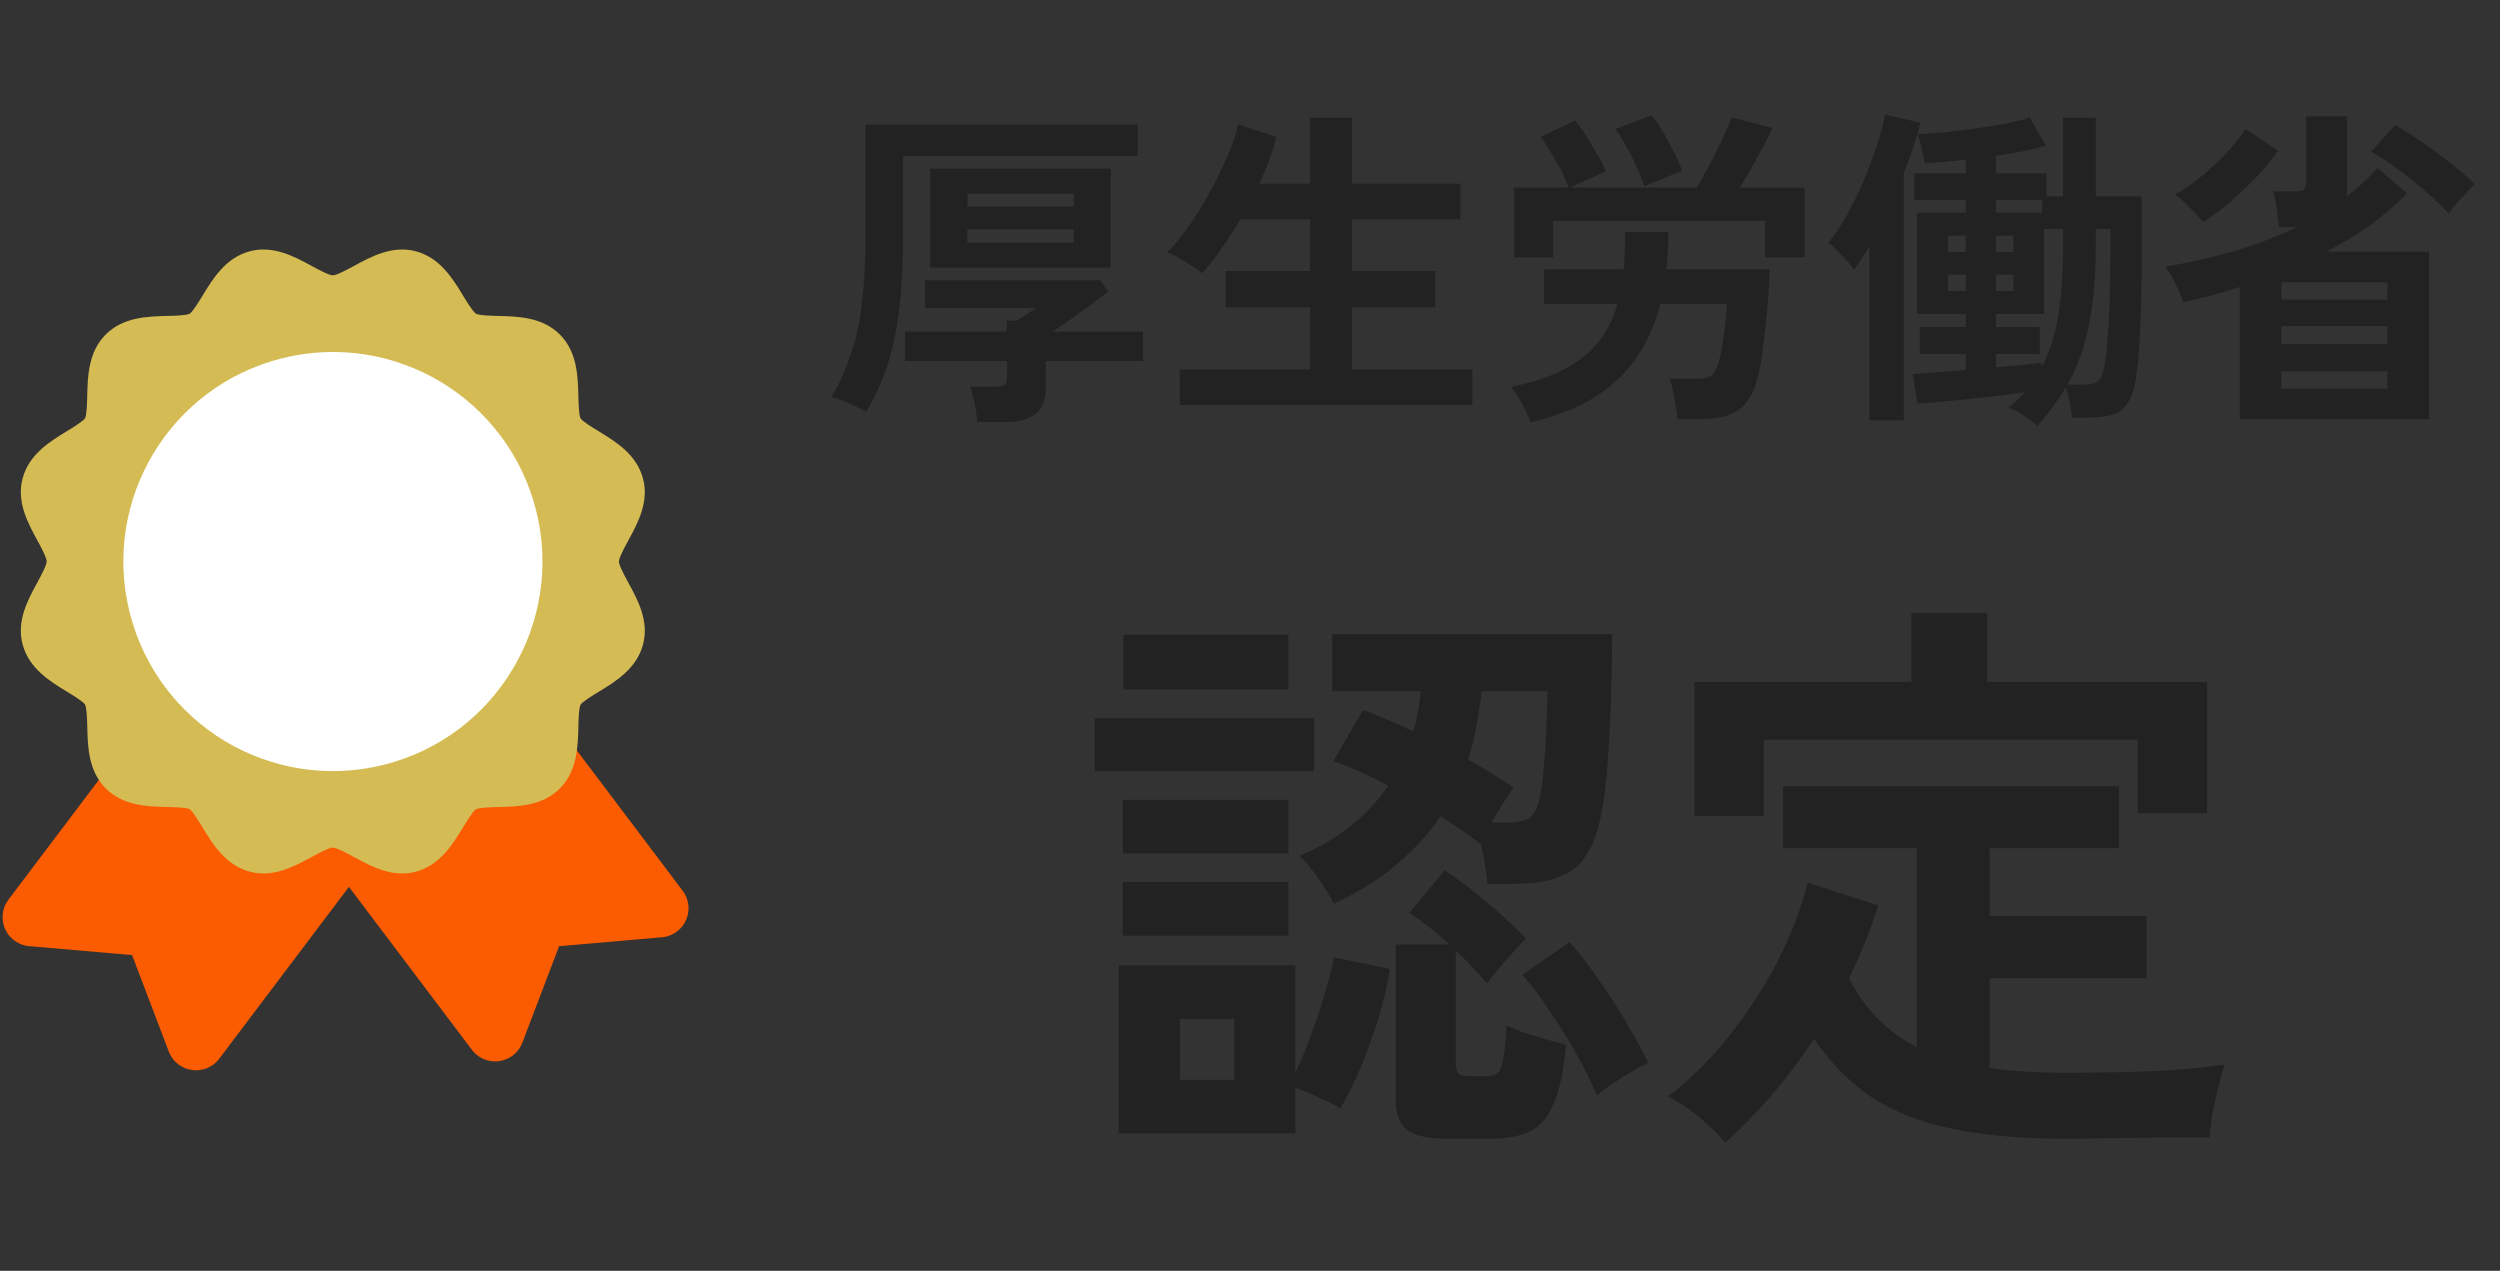
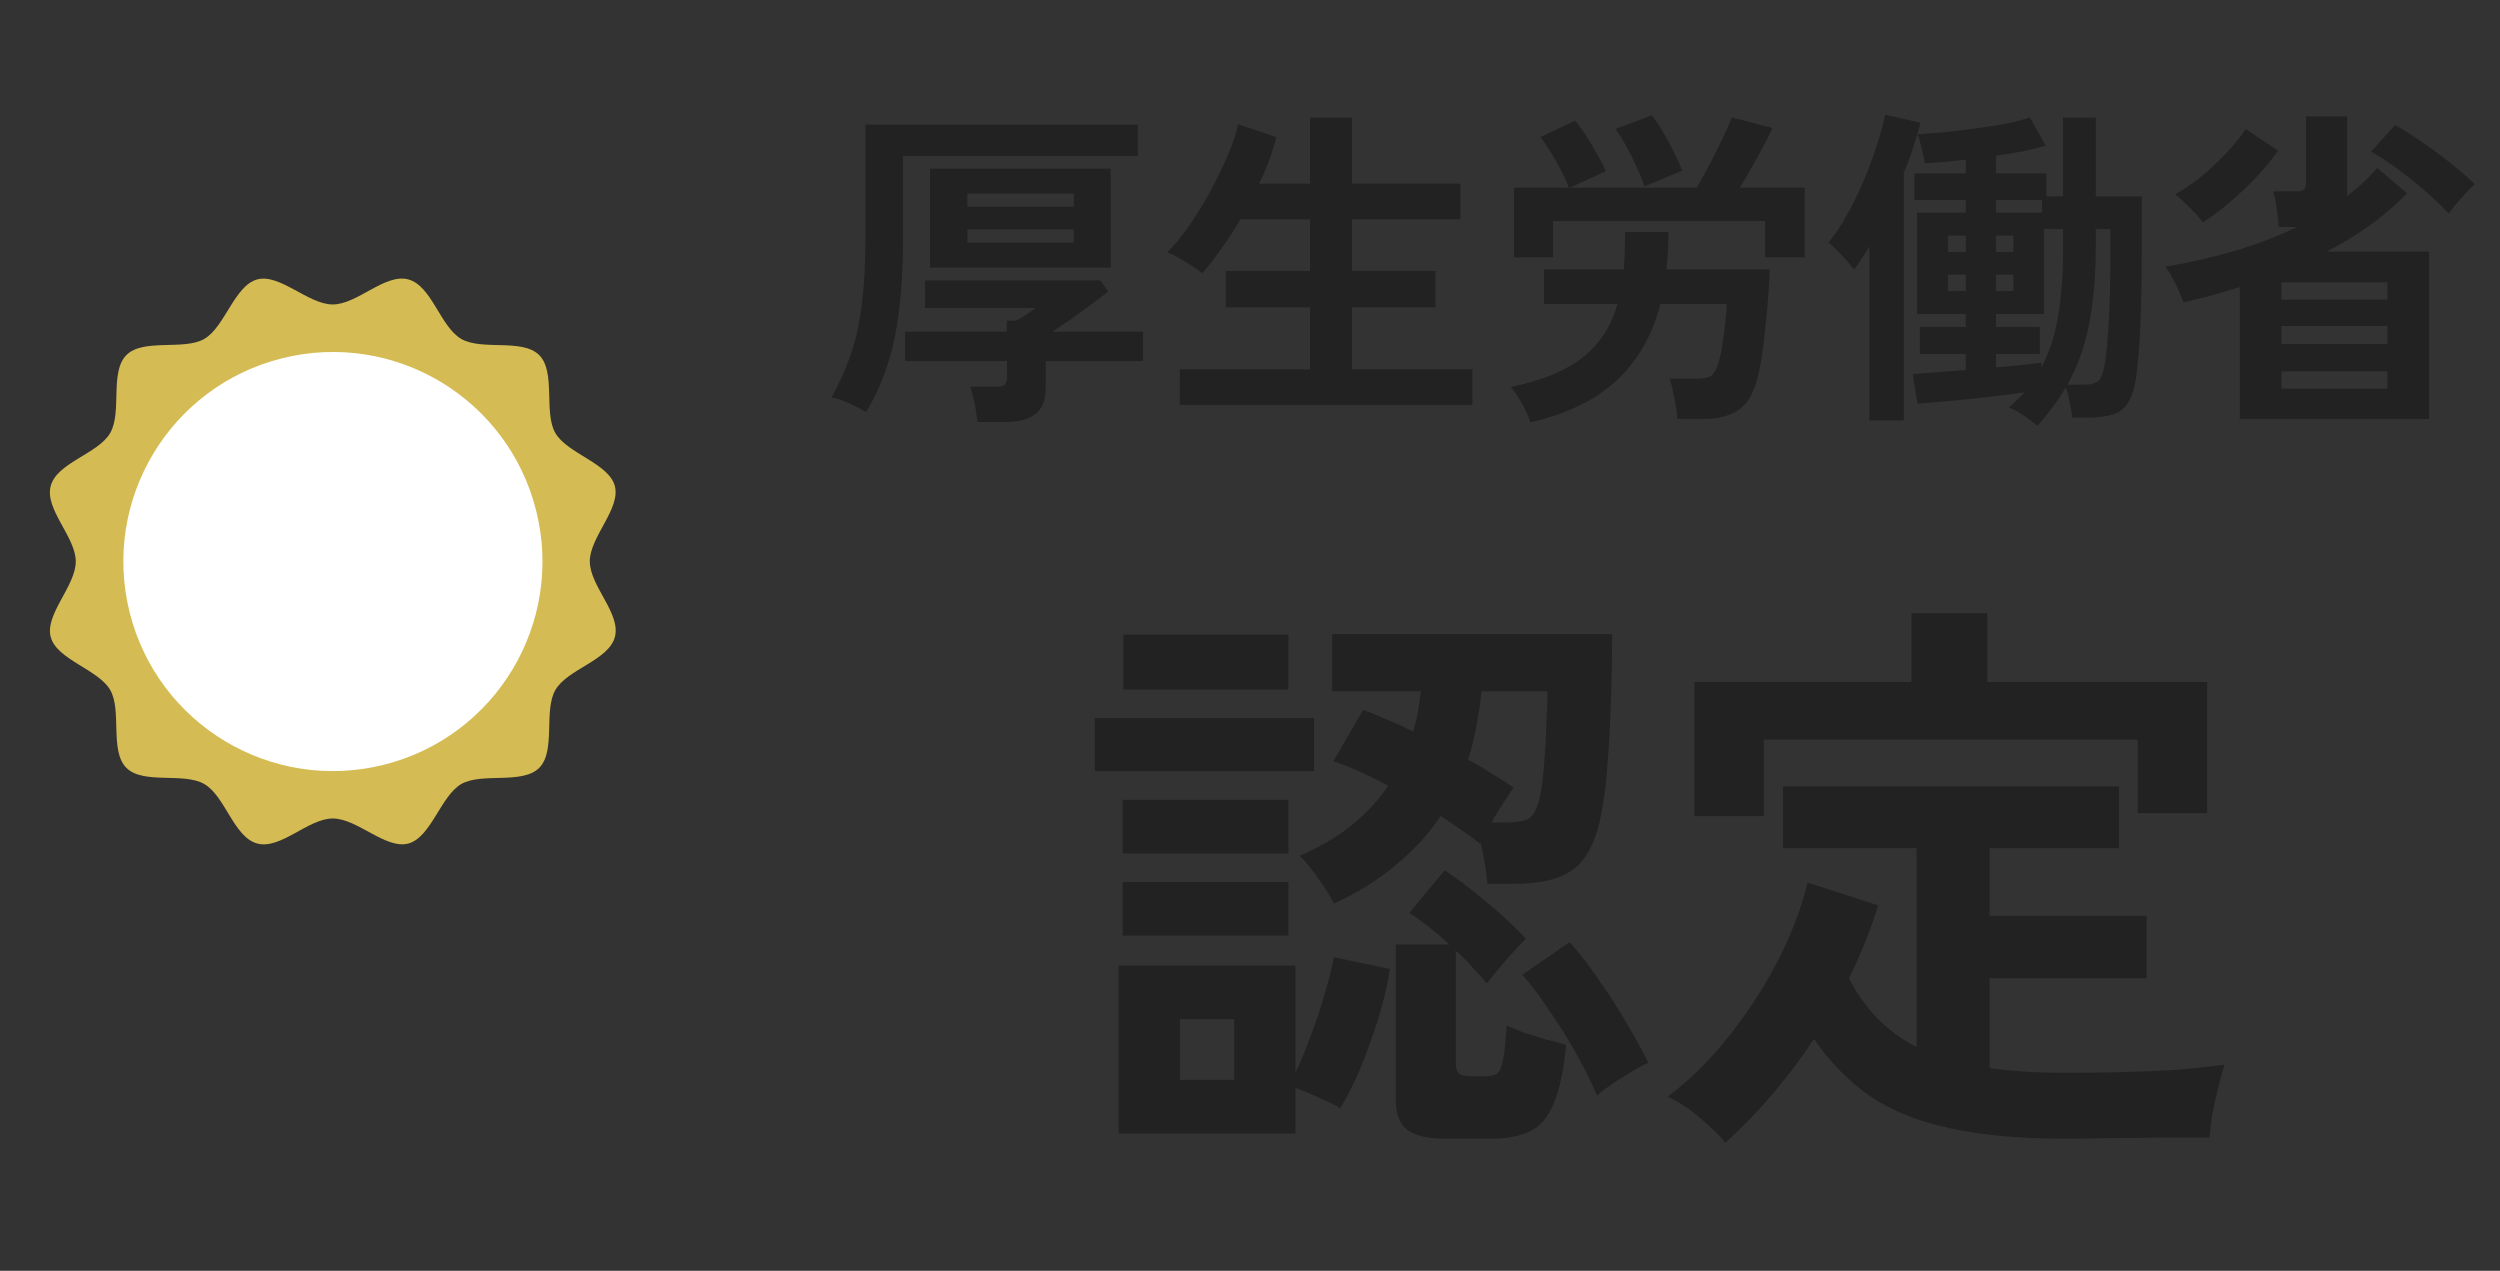
<svg xmlns="http://www.w3.org/2000/svg" width="120" height="61" viewBox="0 0 120 61" fill="none">
  <rect x="0" y="0" width="120" height="61" fill="#333333" stroke="none" />
-   <path d="M9.408 49.976L7.334 44.527L1.523 44.023L9.126 33.952L17.011 39.902L9.408 49.976Z" fill="#FB5B01" stroke="#FB5B01" stroke-width="2.796" stroke-linecap="round" stroke-linejoin="round" />
-   <path d="M23.767 49.549L25.844 44.099L31.651 43.596L24.052 33.524L16.164 39.474L23.767 49.549Z" fill="#FB5B01" stroke="#FB5B01" stroke-width="2.796" stroke-linecap="round" stroke-linejoin="round" />
  <path d="M28.309 26.953C28.309 25.773 29.802 24.415 29.512 23.327C29.221 22.239 27.227 21.772 26.657 20.785C26.086 19.798 26.693 17.855 25.88 17.044C25.066 16.233 23.139 16.846 22.138 16.267C21.137 15.688 20.724 13.714 19.6 13.412C18.476 13.11 17.153 14.614 15.973 14.614C14.793 14.614 13.434 13.121 12.347 13.412C11.259 13.703 10.792 15.697 9.808 16.267C8.824 16.837 6.878 16.23 6.067 17.044C5.256 17.858 5.868 19.784 5.289 20.785C4.711 21.786 2.737 22.2 2.435 23.324C2.133 24.448 3.637 25.771 3.637 26.951C3.637 28.131 2.144 29.489 2.435 30.577C2.725 31.665 4.719 32.132 5.289 33.116C5.86 34.1 5.253 36.046 6.067 36.857C6.88 37.668 8.807 37.056 9.808 37.634C10.809 38.213 11.223 40.187 12.347 40.489C13.471 40.791 14.793 39.287 15.973 39.287C17.153 39.287 18.512 40.78 19.6 40.489C20.687 40.198 21.154 38.205 22.141 37.634C23.128 37.064 25.071 37.671 25.882 36.857C26.693 36.043 26.081 34.117 26.66 33.116C27.238 32.115 29.212 31.701 29.514 30.577C29.816 29.453 28.312 28.131 28.312 26.951L28.309 26.953Z" fill="#D5BB53" />
-   <path d="M19.305 41.926C18.441 41.926 17.658 41.501 17.004 41.144C16.688 40.973 16.16 40.685 15.972 40.685C15.785 40.685 15.257 40.973 14.944 41.144C14.127 41.588 13.112 42.142 11.985 41.84C10.825 41.529 10.213 40.523 9.72 39.712C9.544 39.424 9.251 38.94 9.103 38.842C8.946 38.758 8.367 38.745 8.02 38.736C7.081 38.714 5.915 38.683 5.079 37.847C4.243 37.011 4.212 35.842 4.19 34.903C4.181 34.556 4.167 33.977 4.081 33.815C3.986 33.67 3.502 33.376 3.214 33.2C2.406 32.708 1.397 32.095 1.086 30.935C0.784 29.808 1.338 28.793 1.782 27.977C1.953 27.661 2.241 27.133 2.241 26.948C2.241 26.761 1.953 26.232 1.782 25.919C1.338 25.102 0.784 24.088 1.086 22.961C1.397 21.8 2.403 21.188 3.211 20.696C3.499 20.52 3.983 20.226 4.081 20.078C4.165 19.921 4.179 19.34 4.187 18.996C4.209 18.056 4.24 16.89 5.076 16.055C5.912 15.219 7.081 15.188 8.02 15.165C8.367 15.157 8.946 15.143 9.108 15.056C9.254 14.961 9.547 14.477 9.723 14.19C10.215 13.382 10.828 12.372 11.988 12.062C13.112 11.762 14.13 12.313 14.946 12.758C15.262 12.928 15.791 13.216 15.975 13.216C16.163 13.216 16.691 12.928 17.004 12.758C17.821 12.313 18.836 11.762 19.962 12.062C21.123 12.372 21.735 13.379 22.227 14.19C22.403 14.477 22.697 14.961 22.845 15.059C23.002 15.143 23.583 15.157 23.927 15.165C24.867 15.188 26.033 15.219 26.871 16.055C27.707 16.89 27.738 18.059 27.761 18.999C27.769 19.345 27.783 19.924 27.87 20.086C27.965 20.232 28.448 20.525 28.736 20.701C29.544 21.194 30.554 21.806 30.864 22.966C31.166 24.093 30.613 25.108 30.168 25.925C29.997 26.241 29.709 26.769 29.709 26.953C29.709 27.141 29.997 27.669 30.168 27.982C30.613 28.799 31.166 29.814 30.864 30.941C30.554 32.101 29.547 32.713 28.736 33.206C28.448 33.382 27.965 33.675 27.867 33.823C27.783 33.98 27.769 34.559 27.761 34.906C27.738 35.845 27.707 37.011 26.871 37.85C26.035 38.686 24.867 38.717 23.927 38.739C23.581 38.747 23.002 38.761 22.84 38.848C22.694 38.943 22.401 39.427 22.224 39.715C21.732 40.523 21.12 41.532 19.96 41.843C19.736 41.901 19.518 41.929 19.302 41.929L19.305 41.926Z" fill="#D5BB53" />
  <path d="M7.07 35.855C7.282 35.92 7.783 35.931 8.093 35.939C8.868 35.959 9.746 35.981 10.509 36.423C11.264 36.859 11.714 37.603 12.114 38.257C12.279 38.528 12.542 38.962 12.707 39.113C12.919 39.06 13.344 38.828 13.607 38.682C14.295 38.307 15.075 37.883 15.975 37.883C16.876 37.883 17.656 38.307 18.344 38.682C18.609 38.828 19.031 39.057 19.244 39.113C19.409 38.962 19.672 38.526 19.837 38.257C20.236 37.603 20.687 36.859 21.442 36.423C22.205 35.981 23.083 35.959 23.857 35.939C24.168 35.931 24.668 35.92 24.881 35.855C24.945 35.643 24.959 35.142 24.965 34.832C24.984 34.057 25.007 33.179 25.448 32.416C25.884 31.661 26.628 31.211 27.283 30.811C27.554 30.646 27.987 30.384 28.138 30.218C28.085 30.006 27.853 29.581 27.708 29.318C27.333 28.63 26.908 27.85 26.908 26.95C26.908 26.05 27.333 25.27 27.708 24.582C27.853 24.316 28.082 23.894 28.138 23.681C27.984 23.516 27.551 23.254 27.283 23.089C26.625 22.689 25.884 22.239 25.448 21.484C25.007 20.72 24.984 19.842 24.965 19.068C24.956 18.758 24.945 18.257 24.881 18.044C24.668 17.98 24.171 17.969 23.857 17.961C23.083 17.941 22.205 17.919 21.442 17.477C20.687 17.041 20.236 16.297 19.837 15.643C19.672 15.374 19.409 14.938 19.244 14.787C19.031 14.84 18.606 15.072 18.344 15.218C17.656 15.592 16.876 16.017 15.975 16.017C15.075 16.017 14.295 15.592 13.607 15.218C13.341 15.072 12.919 14.843 12.707 14.787C12.542 14.938 12.279 15.374 12.114 15.643C11.714 16.297 11.264 17.041 10.509 17.477C9.746 17.919 8.868 17.941 8.093 17.961C7.783 17.969 7.282 17.98 7.07 18.044C7.006 18.257 6.994 18.755 6.986 19.068C6.966 19.842 6.944 20.72 6.502 21.484C6.066 22.239 5.322 22.689 4.668 23.089C4.397 23.254 3.963 23.516 3.812 23.681C3.866 23.894 4.098 24.319 4.243 24.582C4.618 25.27 5.043 26.05 5.043 26.95C5.043 27.85 4.618 28.63 4.243 29.318C4.098 29.584 3.868 30.006 3.812 30.218C3.963 30.384 4.4 30.646 4.668 30.811C5.322 31.211 6.066 31.661 6.502 32.416C6.944 33.179 6.966 34.057 6.986 34.832C6.994 35.142 7.006 35.643 7.07 35.855Z" fill="#D5BB53" />
  <path d="M18.078 35.355C22.718 34.197 25.54 29.496 24.381 24.856C23.223 20.216 18.522 17.394 13.882 18.553C9.242 19.711 6.42 24.412 7.578 29.052C8.737 33.692 13.438 36.514 18.078 35.355Z" fill="white" stroke="white" stroke-width="2.796" stroke-linecap="round" stroke-linejoin="round" />
  <path d="M41.572 19.777C41.359 19.649 41.092 19.51 40.772 19.361C40.463 19.222 40.175 19.126 39.908 19.073C40.314 18.358 40.634 17.638 40.868 16.913C41.114 16.187 41.284 15.382 41.38 14.497C41.487 13.611 41.54 12.577 41.54 11.393V5.985H54.612V7.489H43.348V11.361C43.348 12.694 43.284 13.867 43.156 14.881C43.039 15.883 42.847 16.779 42.58 17.569C42.324 18.358 41.988 19.094 41.572 19.777ZM44.644 12.849V8.097H53.316V12.849H44.644ZM46.916 20.257C46.895 20.011 46.852 19.723 46.788 19.393C46.724 19.073 46.65 18.795 46.564 18.561H47.812C48.026 18.561 48.164 18.529 48.228 18.465C48.303 18.39 48.34 18.251 48.34 18.049V17.329H43.444V15.921H48.324V15.393H48.772C48.89 15.329 49.05 15.233 49.252 15.105C49.455 14.966 49.61 14.859 49.716 14.785H44.404V13.457H52.804L53.204 13.985C53.012 14.145 52.746 14.347 52.404 14.593C52.074 14.838 51.738 15.083 51.396 15.329C51.055 15.563 50.762 15.761 50.516 15.921H54.868V17.329H50.196V18.625C50.196 19.201 50.031 19.617 49.7 19.873C49.38 20.129 48.89 20.257 48.228 20.257H46.916ZM46.436 11.649H51.54V11.009H46.436V11.649ZM46.436 9.921H51.54V9.297H46.436V9.921ZM56.628 19.441V17.729H62.884V14.753H58.836V13.009H62.884V10.529H59.54C59.242 11.03 58.932 11.505 58.612 11.953C58.303 12.401 57.999 12.79 57.7 13.121C57.594 13.014 57.434 12.897 57.22 12.769C57.018 12.63 56.804 12.502 56.58 12.385C56.367 12.257 56.18 12.166 56.02 12.113C56.33 11.825 56.66 11.43 57.012 10.929C57.375 10.417 57.722 9.862 58.052 9.265C58.383 8.657 58.671 8.065 58.916 7.489C59.172 6.913 59.343 6.406 59.428 5.969L61.268 6.577C61.087 7.302 60.81 8.049 60.436 8.817H62.884V5.649H64.9V8.817H70.1V10.529H64.9V13.009H68.9V14.753H64.9V17.729H70.676V19.441H56.628ZM73.46 20.273C73.386 20.027 73.258 19.739 73.076 19.409C72.906 19.089 72.719 18.811 72.516 18.577C74.02 18.267 75.172 17.793 75.972 17.153C76.783 16.513 77.338 15.659 77.636 14.593H74.116V12.929H77.94C77.962 12.651 77.978 12.363 77.988 12.065C77.999 11.766 78.004 11.457 78.004 11.137H80.084C80.084 11.755 80.052 12.353 79.988 12.929H84.948C84.938 13.238 84.916 13.627 84.884 14.097C84.852 14.555 84.81 15.041 84.756 15.553C84.703 16.065 84.644 16.55 84.58 17.009C84.516 17.467 84.442 17.851 84.356 18.161C84.175 18.886 83.871 19.393 83.444 19.681C83.028 19.969 82.452 20.113 81.716 20.113H80.516C80.506 19.942 80.479 19.729 80.436 19.473C80.394 19.227 80.346 18.987 80.292 18.753C80.25 18.507 80.196 18.315 80.132 18.177H81.38C81.754 18.177 82.01 18.129 82.148 18.033C82.287 17.926 82.404 17.702 82.5 17.361C82.564 17.158 82.623 16.875 82.676 16.513C82.74 16.15 82.788 15.787 82.82 15.425C82.863 15.062 82.884 14.785 82.884 14.593H79.7C79.316 16.086 78.618 17.307 77.604 18.257C76.602 19.195 75.22 19.867 73.46 20.273ZM72.676 12.353V9.009H75.3C75.215 8.763 75.092 8.486 74.932 8.177C74.772 7.867 74.602 7.569 74.42 7.281C74.25 6.993 74.09 6.758 73.94 6.577L75.604 5.793C75.764 5.974 75.94 6.214 76.132 6.513C76.324 6.811 76.506 7.115 76.676 7.425C76.858 7.734 76.991 8.001 77.076 8.225L75.348 9.009H81.444C81.572 8.795 81.716 8.539 81.876 8.241C82.047 7.931 82.212 7.611 82.372 7.281C82.543 6.95 82.692 6.641 82.82 6.353C82.959 6.054 83.06 5.814 83.124 5.633L85.076 6.145C84.97 6.39 84.826 6.678 84.644 7.009C84.474 7.339 84.287 7.681 84.084 8.033C83.892 8.385 83.7 8.71 83.508 9.009H86.628V12.353H84.724V10.609H74.548V12.353H72.676ZM78.932 8.945C78.858 8.699 78.74 8.406 78.58 8.065C78.431 7.713 78.26 7.371 78.068 7.041C77.887 6.699 77.711 6.417 77.54 6.193L79.284 5.537C79.444 5.729 79.62 5.99 79.812 6.321C80.004 6.641 80.186 6.971 80.356 7.313C80.527 7.654 80.655 7.947 80.74 8.193L78.932 8.945ZM97.796 20.433C97.615 20.283 97.391 20.118 97.124 19.937C96.868 19.755 96.634 19.633 96.42 19.569C96.559 19.451 96.692 19.329 96.82 19.201C96.948 19.083 97.066 18.961 97.172 18.833C96.66 18.907 96.079 18.982 95.428 19.057C94.788 19.131 94.164 19.195 93.556 19.249C92.959 19.302 92.452 19.345 92.036 19.377L91.812 17.953C92.068 17.931 92.426 17.905 92.884 17.873C93.343 17.841 93.834 17.803 94.356 17.761V16.993H92.148V15.697H94.356V15.073H92.02V10.209H94.356V9.601H91.892V8.321H94.356V7.665C93.994 7.707 93.642 7.745 93.3 7.777C92.97 7.798 92.666 7.819 92.388 7.841C92.367 7.649 92.319 7.414 92.244 7.137C92.18 6.849 92.111 6.619 92.036 6.449C92.378 6.427 92.794 6.395 93.284 6.353C93.786 6.299 94.308 6.235 94.852 6.161C95.396 6.086 95.898 6.006 96.356 5.921C96.815 5.825 97.172 5.729 97.428 5.633L98.196 6.993C97.567 7.185 96.772 7.345 95.812 7.473V8.321H98.228V9.425H99.028V5.649H100.596V9.425H102.804V12.049C102.804 13.382 102.783 14.545 102.74 15.537C102.698 16.518 102.639 17.297 102.564 17.873C102.49 18.513 102.356 18.987 102.164 19.297C101.983 19.606 101.727 19.809 101.396 19.905C101.066 20.001 100.644 20.049 100.132 20.049H99.46C99.45 19.857 99.412 19.617 99.348 19.329C99.295 19.041 99.231 18.795 99.156 18.593C98.783 19.233 98.33 19.846 97.796 20.433ZM89.732 20.177V11.825C89.604 12.038 89.476 12.241 89.348 12.433C89.231 12.625 89.114 12.795 88.996 12.945C88.922 12.838 88.81 12.699 88.66 12.529C88.511 12.358 88.351 12.187 88.18 12.017C88.02 11.846 87.882 11.723 87.764 11.649C88.074 11.275 88.372 10.827 88.66 10.305C88.959 9.771 89.231 9.211 89.476 8.625C89.722 8.038 89.93 7.473 90.1 6.929C90.282 6.385 90.41 5.91 90.484 5.505L92.18 5.889C92.095 6.241 91.983 6.625 91.844 7.041C91.716 7.446 91.562 7.867 91.38 8.305V20.177H89.732ZM95.812 17.633C96.25 17.59 96.66 17.553 97.044 17.521C97.439 17.478 97.754 17.441 97.988 17.409V17.633C98.362 16.939 98.628 16.129 98.788 15.201C98.948 14.262 99.028 13.131 99.028 11.809V10.993H98.116V15.073H95.812V15.697H97.908V16.993H95.812V17.633ZM99.236 18.465H99.988C100.362 18.465 100.612 18.401 100.74 18.273C100.868 18.145 100.97 17.851 101.044 17.393C101.108 16.987 101.167 16.347 101.22 15.473C101.274 14.587 101.3 13.446 101.3 12.049V10.993H100.596V11.809C100.596 13.238 100.49 14.486 100.276 15.553C100.074 16.619 99.727 17.59 99.236 18.465ZM95.812 10.209H98.02V9.601H95.812V10.209ZM93.508 13.969H94.356V13.185H93.508V13.969ZM93.508 12.097H94.356V11.313H93.508V12.097ZM95.812 13.969H96.644V13.185H95.812V13.969ZM95.812 12.097H96.644V11.313H95.812V12.097ZM107.508 20.113V13.777C107.071 13.915 106.623 14.049 106.164 14.177C105.716 14.294 105.263 14.406 104.804 14.513C104.719 14.257 104.591 13.958 104.42 13.617C104.25 13.265 104.09 12.993 103.94 12.801C105.124 12.598 106.244 12.342 107.3 12.033C108.367 11.713 109.354 11.334 110.26 10.897H109.38C109.359 10.63 109.327 10.342 109.284 10.033C109.252 9.723 109.194 9.441 109.108 9.185H110.164C110.388 9.185 110.532 9.153 110.596 9.089C110.66 9.025 110.692 8.891 110.692 8.689V5.585H112.66V9.233C112.66 9.265 112.66 9.297 112.66 9.329C112.66 9.361 112.655 9.393 112.644 9.425C112.922 9.211 113.183 8.993 113.428 8.769C113.674 8.545 113.903 8.31 114.116 8.065L115.54 9.281C114.986 9.846 114.383 10.363 113.732 10.833C113.082 11.291 112.394 11.707 111.668 12.081H116.596V20.113H107.508ZM105.732 10.673C105.626 10.502 105.434 10.283 105.156 10.017C104.89 9.739 104.639 9.51 104.404 9.329C104.767 9.137 105.162 8.87 105.588 8.529C106.026 8.177 106.442 7.793 106.836 7.377C107.231 6.961 107.551 6.566 107.796 6.193L109.348 7.233C109.071 7.627 108.73 8.043 108.324 8.481C107.919 8.907 107.492 9.313 107.044 9.697C106.596 10.081 106.159 10.406 105.732 10.673ZM117.54 10.257C117.274 9.958 116.927 9.622 116.5 9.249C116.074 8.875 115.626 8.513 115.156 8.161C114.687 7.809 114.239 7.515 113.812 7.281L114.964 6.001C115.402 6.246 115.855 6.534 116.324 6.865C116.804 7.195 117.263 7.537 117.7 7.889C118.138 8.23 118.5 8.55 118.788 8.849C118.596 9.019 118.378 9.243 118.132 9.521C117.887 9.787 117.69 10.033 117.54 10.257ZM109.508 16.513H114.596V15.649H109.508V16.513ZM109.508 18.657H114.596V17.825H109.508V18.657ZM109.508 14.385H114.596V13.553H109.508V14.385Z" fill="#222222" />
  <path d="M64.028 43.373C63.86 43.037 63.618 42.645 63.3 42.197C62.983 41.73 62.675 41.357 62.376 41.077C63.347 40.666 64.178 40.181 64.868 39.621C65.578 39.042 66.166 38.407 66.632 37.717C66.184 37.474 65.736 37.25 65.288 37.045C64.84 36.839 64.411 36.671 64 36.541L65.428 34.077C65.802 34.207 66.194 34.366 66.604 34.553C67.015 34.721 67.426 34.907 67.836 35.113C67.93 34.795 68.004 34.478 68.06 34.161C68.116 33.843 68.163 33.517 68.2 33.181H63.944V30.437H77.384C77.384 31.407 77.366 32.453 77.328 33.573C77.291 34.674 77.235 35.719 77.16 36.709C77.086 37.698 76.983 38.501 76.852 39.117C76.61 40.367 76.171 41.235 75.536 41.721C74.902 42.187 73.968 42.421 72.736 42.421H71.392C71.374 42.159 71.336 41.851 71.28 41.497C71.224 41.142 71.15 40.787 71.056 40.433L71.028 40.489C70.506 40.078 69.88 39.639 69.152 39.173C68.574 40.031 67.855 40.815 66.996 41.525C66.156 42.234 65.167 42.85 64.028 43.373ZM53.696 54.405V46.341H62.18V51.493C62.423 50.989 62.666 50.401 62.908 49.729C63.17 49.057 63.394 48.385 63.58 47.713C63.786 47.041 63.935 46.453 64.028 45.949L66.716 46.509C66.548 47.591 66.24 48.749 65.792 49.981C65.363 51.213 64.878 52.286 64.336 53.201C64.075 53.033 63.739 52.865 63.328 52.697C62.936 52.51 62.554 52.351 62.18 52.221V54.405H53.696ZM69.404 54.657C68.546 54.657 67.93 54.517 67.556 54.237C67.183 53.957 66.996 53.471 66.996 52.781V45.333H69.572C68.9 44.717 68.256 44.213 67.64 43.821L69.348 41.777C69.946 42.169 70.599 42.663 71.308 43.261C72.036 43.858 72.68 44.455 73.24 45.053C72.998 45.295 72.68 45.641 72.288 46.089C71.915 46.518 71.607 46.891 71.364 47.209C71.178 46.966 70.954 46.714 70.692 46.453C70.45 46.173 70.179 45.902 69.88 45.641V51.017C69.88 51.259 69.927 51.427 70.02 51.521C70.114 51.614 70.3 51.661 70.58 51.661H71.28C71.542 51.661 71.738 51.614 71.868 51.521C71.999 51.409 72.092 51.185 72.148 50.849C72.223 50.494 72.279 49.953 72.316 49.225C72.522 49.318 72.792 49.43 73.128 49.561C73.483 49.673 73.847 49.785 74.22 49.897C74.594 49.99 74.911 50.074 75.172 50.149C75.06 51.362 74.864 52.295 74.584 52.949C74.323 53.602 73.95 54.05 73.464 54.293C72.979 54.535 72.354 54.657 71.588 54.657H69.404ZM52.548 37.017V34.469H63.076V37.017H52.548ZM53.92 33.097V30.465H61.844V33.097H53.92ZM53.892 44.913V42.337H61.844V44.913H53.892ZM53.892 40.965V38.389H61.844V40.965H53.892ZM76.656 52.585C76.414 52.006 76.096 51.362 75.704 50.653C75.312 49.943 74.883 49.253 74.416 48.581C73.968 47.89 73.52 47.293 73.072 46.789L75.34 45.221C75.826 45.762 76.302 46.378 76.768 47.069C77.254 47.759 77.702 48.459 78.112 49.169C78.523 49.859 78.859 50.475 79.12 51.017C78.896 51.11 78.616 51.259 78.28 51.465C77.963 51.651 77.655 51.847 77.356 52.053C77.058 52.258 76.824 52.435 76.656 52.585ZM71.588 39.481H72.26C72.932 39.481 73.352 39.378 73.52 39.173C73.707 38.967 73.847 38.613 73.94 38.109C74.015 37.773 74.071 37.315 74.108 36.737C74.164 36.158 74.202 35.551 74.22 34.917C74.258 34.263 74.276 33.685 74.276 33.181H71.112C71.056 33.759 70.972 34.329 70.86 34.889C70.767 35.43 70.636 35.953 70.468 36.457C70.879 36.681 71.271 36.914 71.644 37.157C72.018 37.381 72.354 37.595 72.652 37.801C72.522 37.987 72.354 38.239 72.148 38.557C71.962 38.855 71.775 39.163 71.588 39.481ZM56.636 51.829H59.24V48.917H56.636V51.829ZM82.816 54.853C82.63 54.61 82.368 54.339 82.032 54.041C81.715 53.742 81.379 53.462 81.024 53.201C80.67 52.958 80.343 52.771 80.044 52.641C81.071 51.875 82.032 50.933 82.928 49.813C83.843 48.674 84.636 47.461 85.308 46.173C85.98 44.866 86.466 43.597 86.764 42.365L90.152 43.457C89.798 44.614 89.331 45.781 88.752 46.957C89.499 48.431 90.582 49.533 92 50.261V40.713H85.588V37.745H101.716V40.713H95.5V43.961H103.032V46.957H95.5V51.269C96.042 51.343 96.611 51.399 97.208 51.437C97.806 51.474 98.44 51.493 99.112 51.493C99.934 51.493 100.802 51.483 101.716 51.465C102.65 51.446 103.555 51.409 104.432 51.353C105.328 51.278 106.112 51.194 106.784 51.101C106.71 51.306 106.616 51.633 106.504 52.081C106.392 52.529 106.29 52.986 106.196 53.453C106.122 53.938 106.075 54.321 106.056 54.601C105.347 54.601 104.572 54.601 103.732 54.601C102.911 54.619 102.099 54.629 101.296 54.629C100.494 54.647 99.766 54.657 99.112 54.657C96.947 54.657 95.108 54.489 93.596 54.153C92.084 53.835 90.806 53.322 89.76 52.613C88.734 51.903 87.838 50.989 87.072 49.869C85.822 51.754 84.403 53.415 82.816 54.853ZM81.332 39.173V32.733H91.748V29.429H95.388V32.733H105.944V39.033H102.612V35.505H84.664V39.173H81.332Z" fill="#222222" />
</svg>